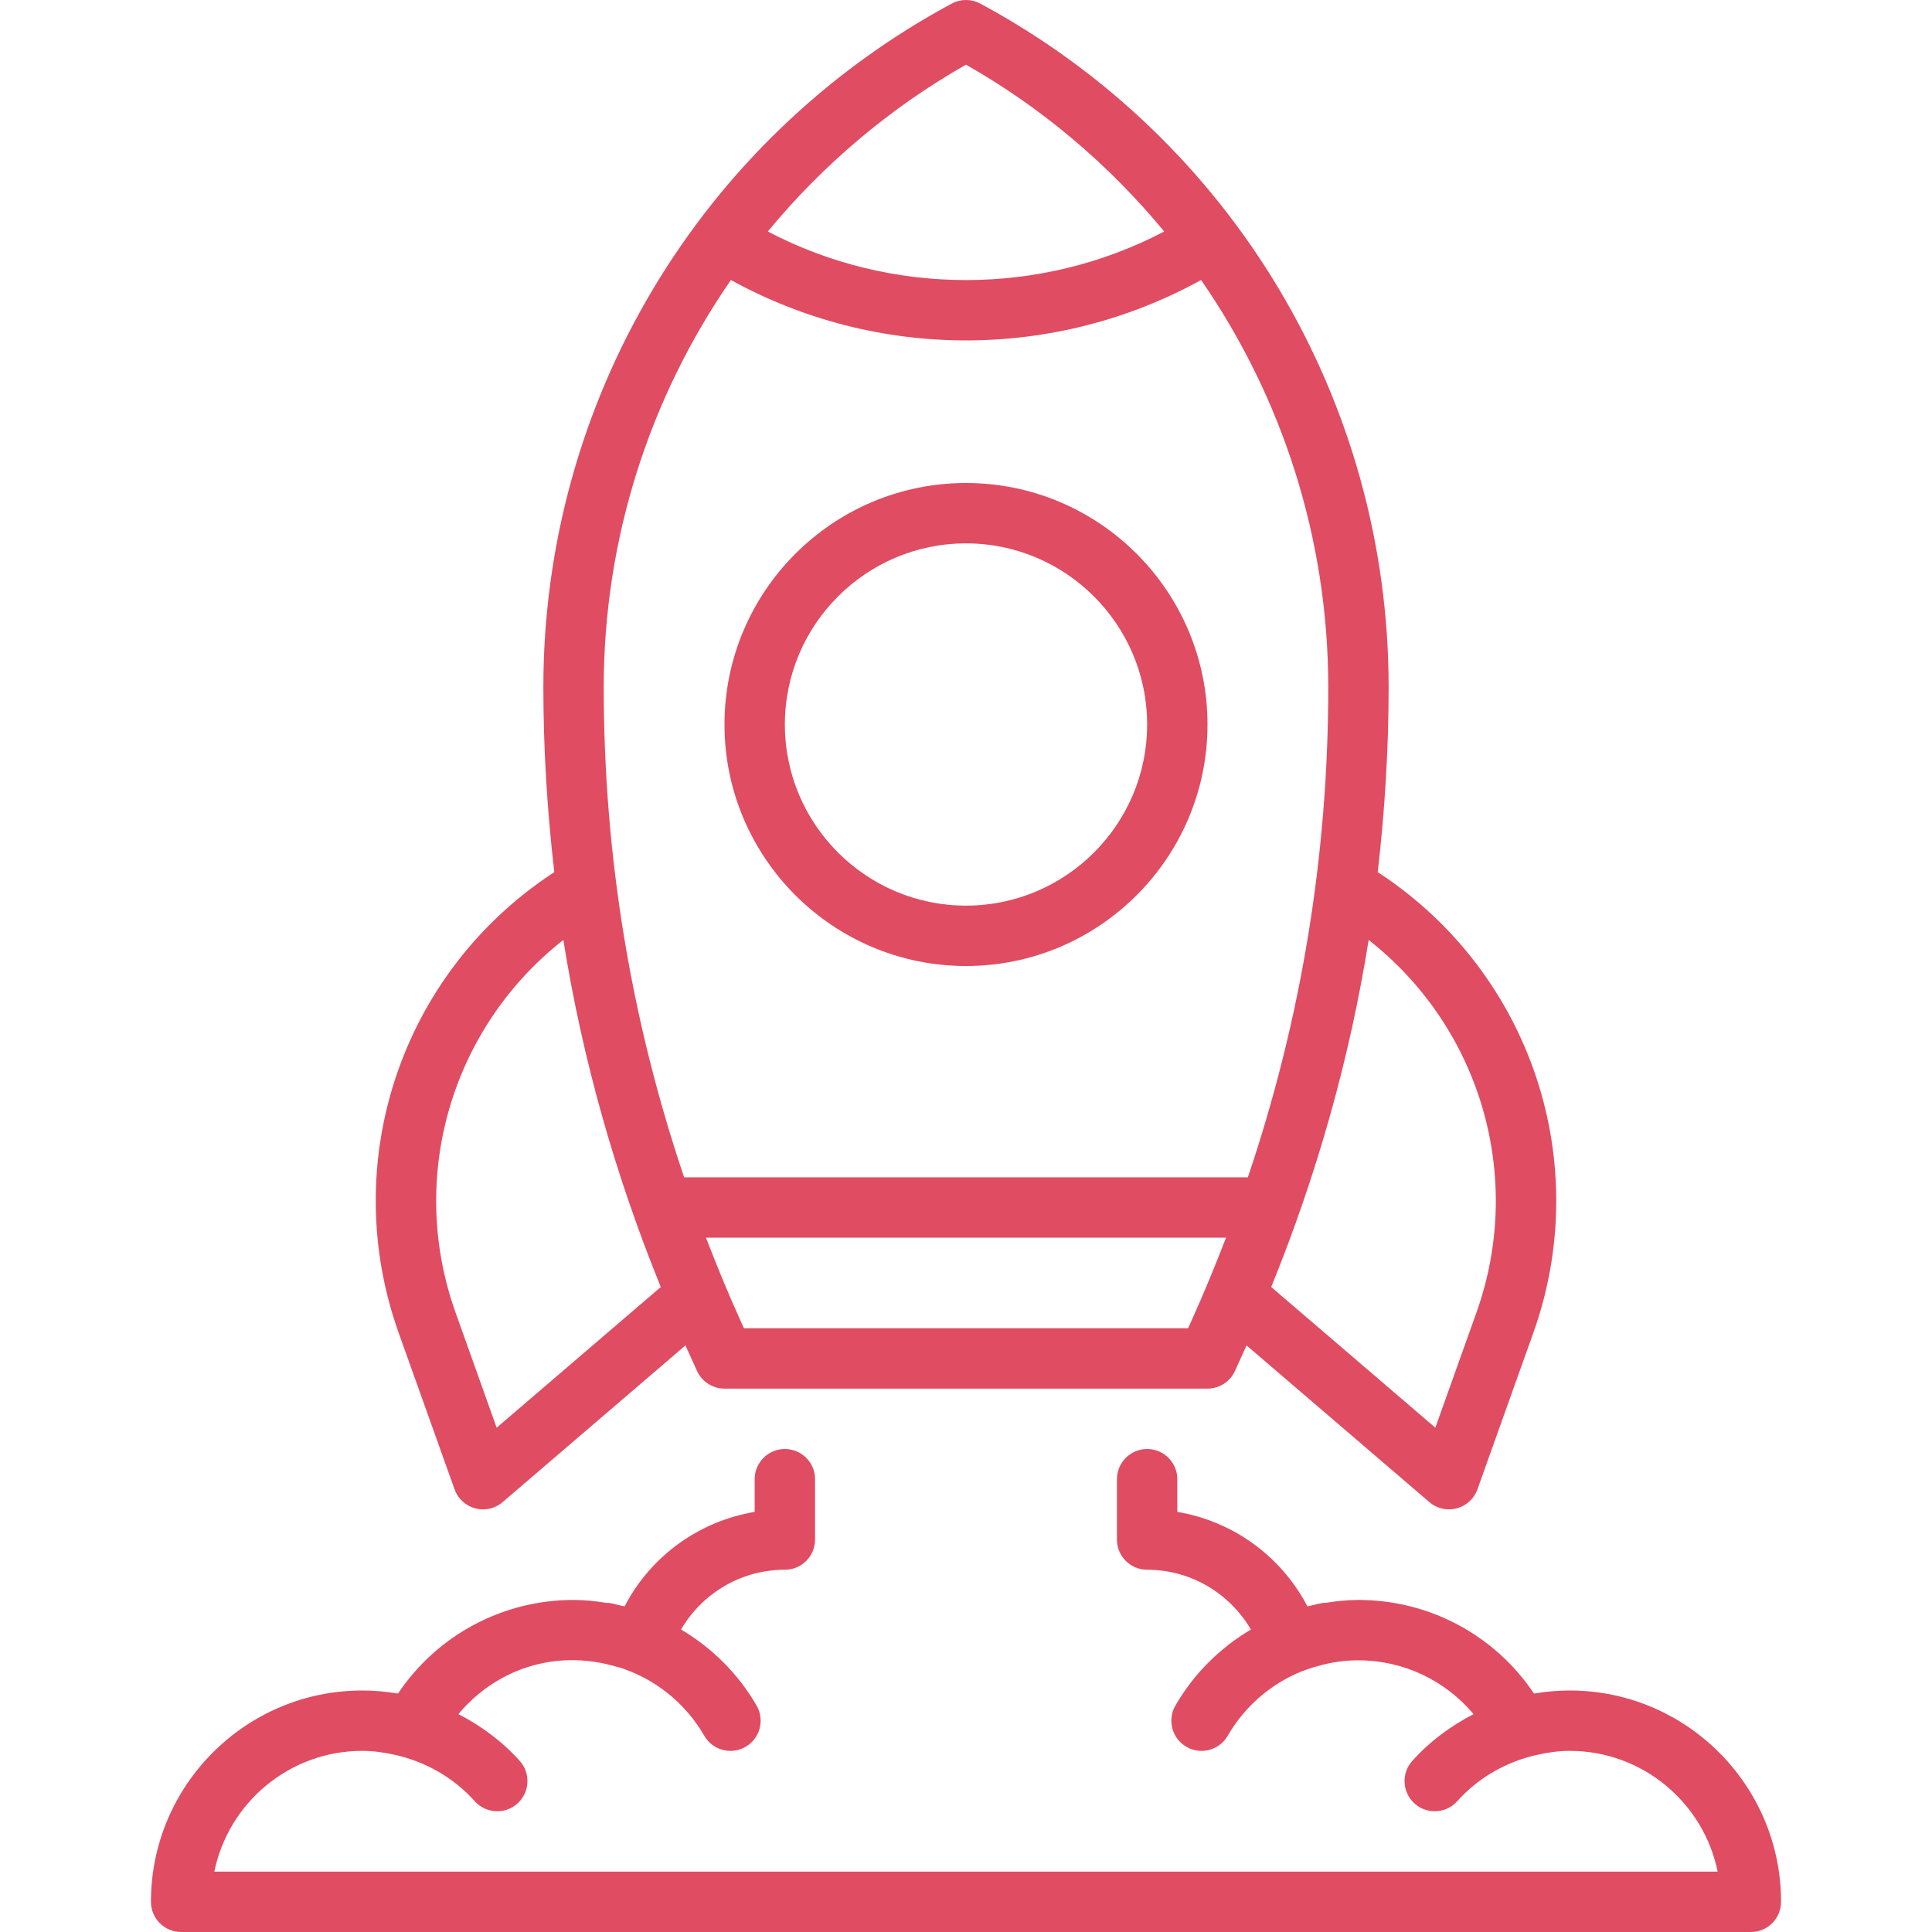
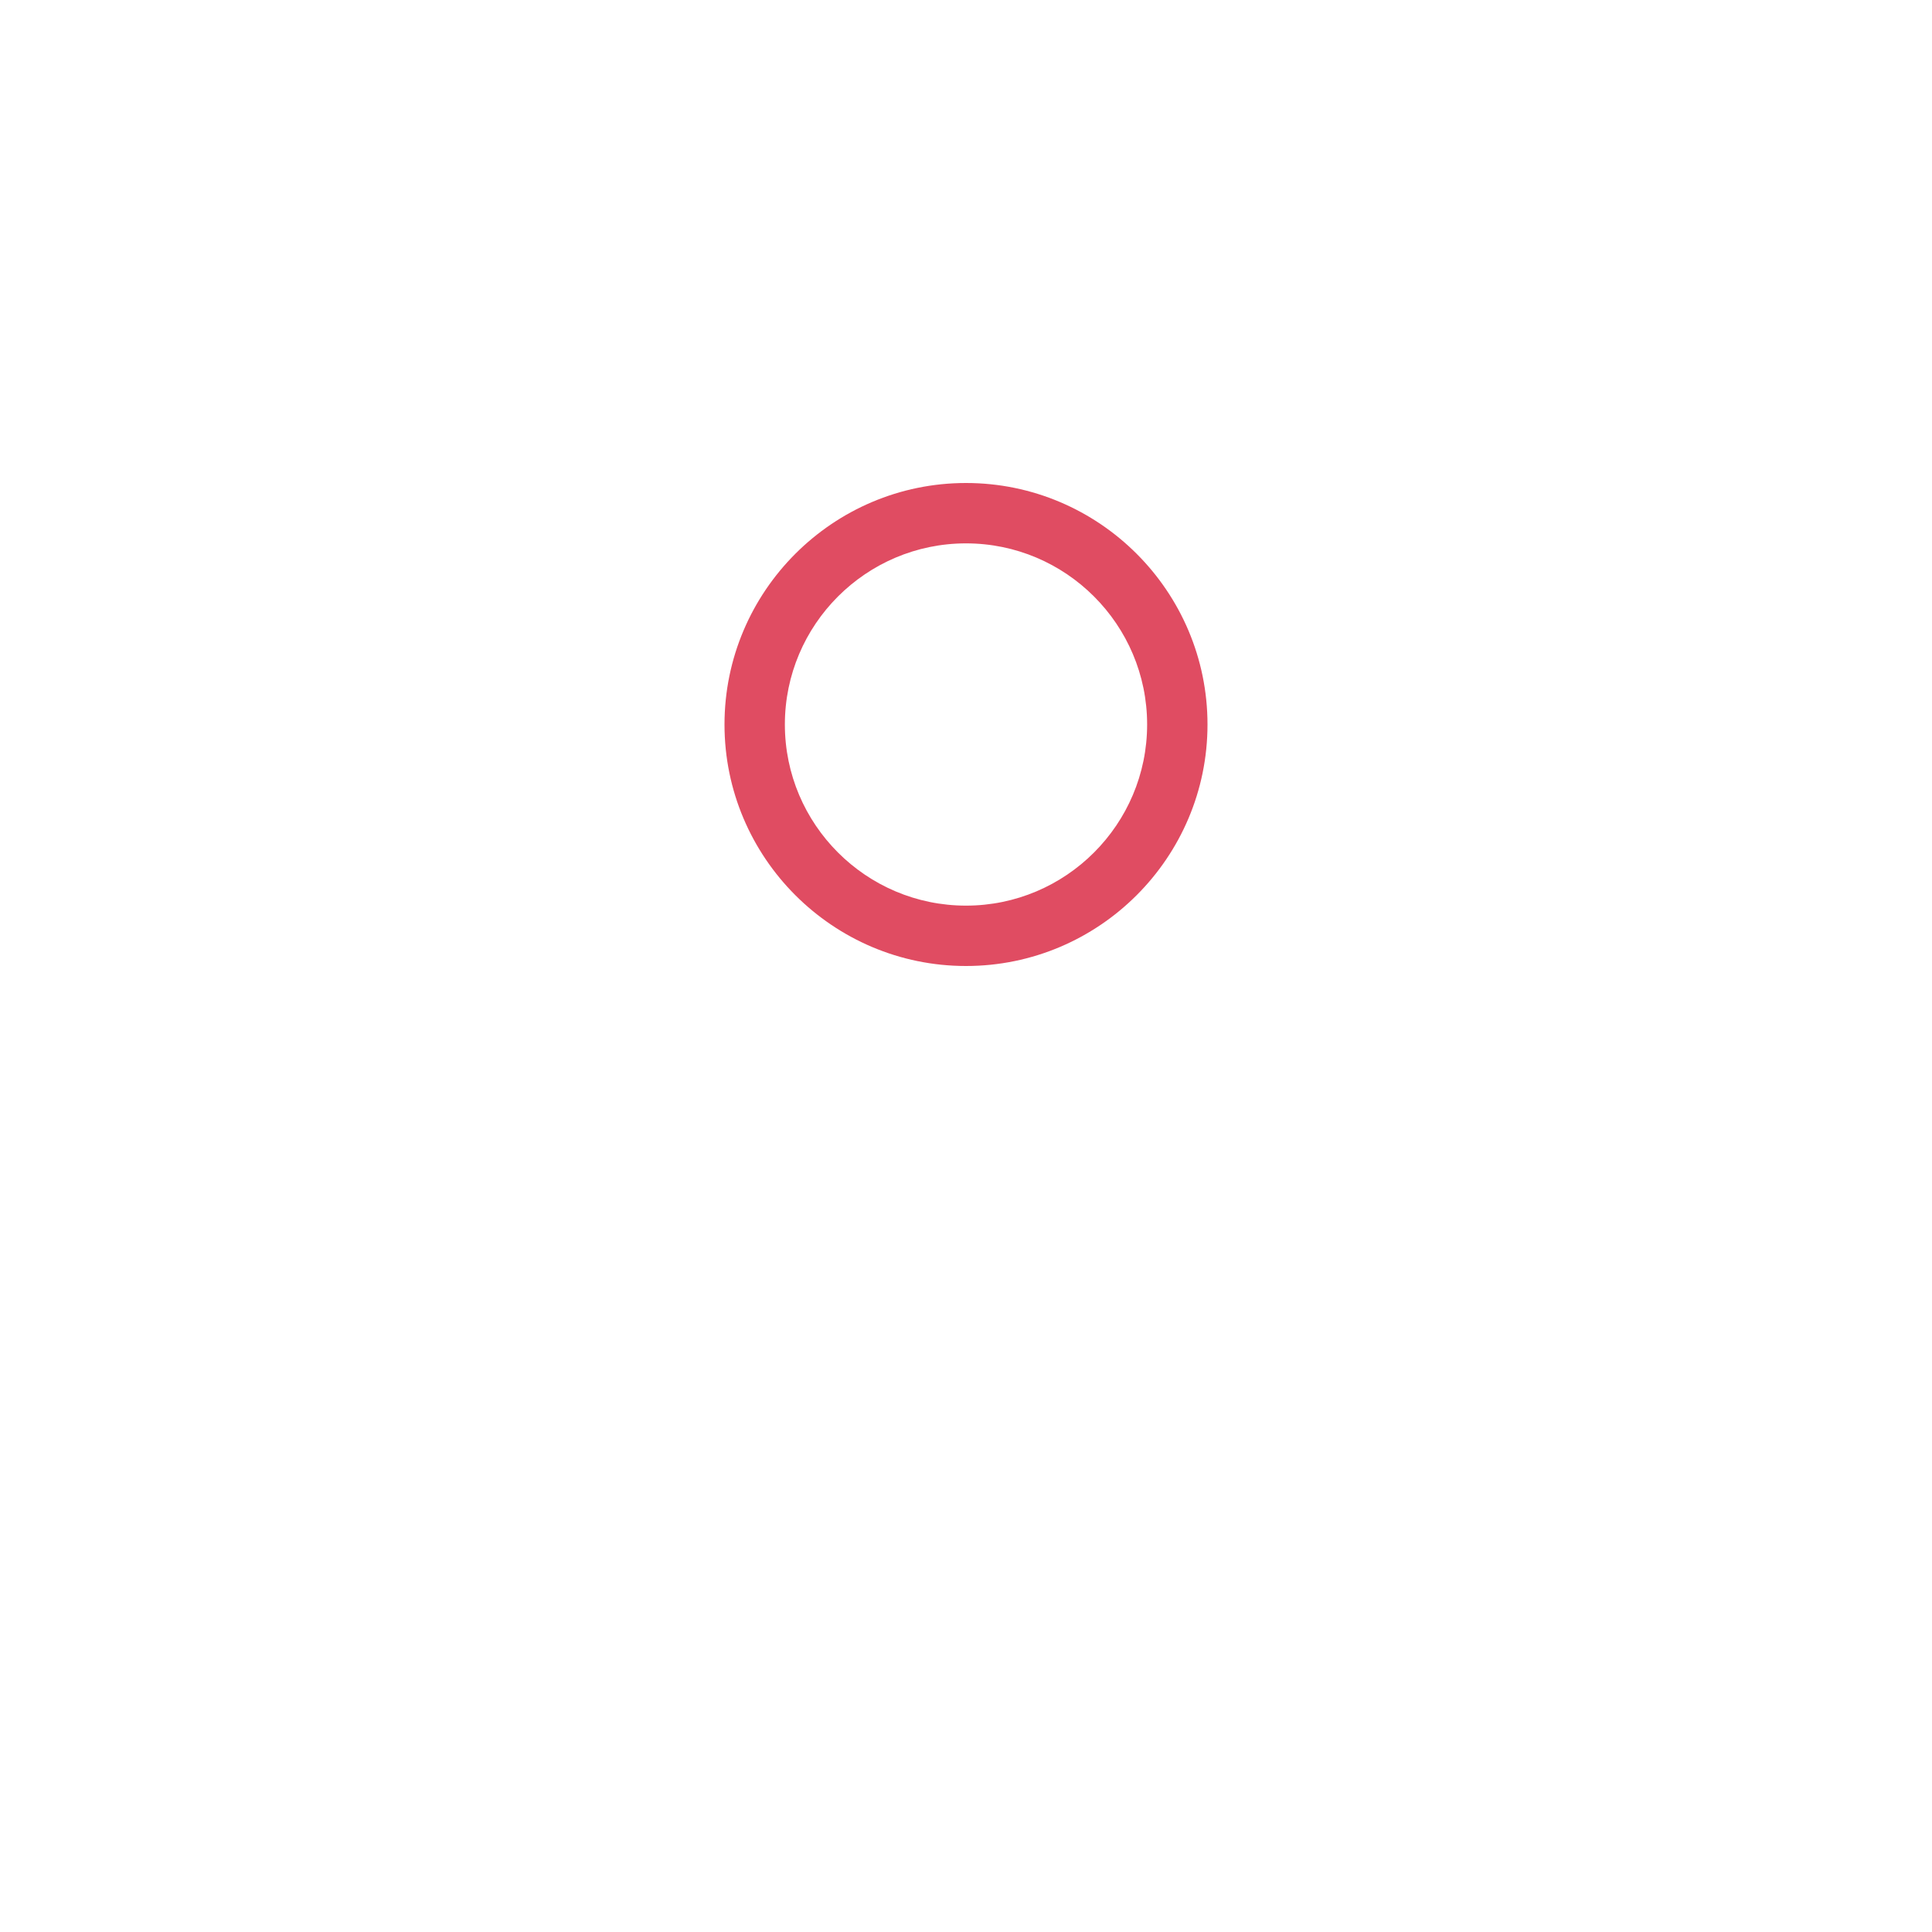
<svg xmlns="http://www.w3.org/2000/svg" width="85" height="85" viewBox="0 0 85 85" fill="none">
-   <path d="M19.999 65.525C20.146 65.936 20.487 66.249 20.909 66.361C21.022 66.391 21.136 66.406 21.25 66.406C21.563 66.406 21.871 66.295 22.114 66.086L30.158 59.191C30.173 59.224 30.185 59.257 30.2 59.29L30.666 60.315C30.881 60.789 31.354 61.093 31.875 61.093H53.125C53.646 61.093 54.118 60.789 54.334 60.315L54.8 59.289C54.815 59.257 54.827 59.224 54.842 59.191L62.886 66.086C63.129 66.295 63.437 66.406 63.75 66.406C63.864 66.406 63.978 66.391 64.091 66.361C64.513 66.249 64.854 65.936 65.001 65.525L67.458 58.645C70.127 51.173 67.376 42.878 60.768 38.472L60.614 38.37C60.924 35.684 61.094 32.972 61.094 30.234C61.094 17.649 54.211 6.125 43.13 0.159C42.737 -0.053 42.263 -0.053 41.87 0.159C30.789 6.125 23.906 17.649 23.906 30.234C23.906 32.972 24.076 35.684 24.387 38.37L24.232 38.472C17.624 42.878 14.873 51.173 17.542 58.645L19.999 65.525ZM52.383 58.19L52.27 58.437H32.73L32.618 58.191C32.057 56.956 31.544 55.709 31.06 54.453H53.94C53.456 55.708 52.943 56.956 52.383 58.19ZM64.956 57.751L63.149 62.813L55.928 56.624C57.939 51.678 59.381 46.577 60.215 41.354C65.133 45.211 67.086 51.789 64.956 57.751ZM42.5 2.845C45.888 4.77 48.817 7.276 51.22 10.185C45.792 13.034 39.208 13.034 33.78 10.185C36.183 7.276 39.112 4.77 42.5 2.845ZM32.157 12.319C35.357 14.084 38.926 14.977 42.5 14.977C46.074 14.977 49.643 14.084 52.843 12.319C56.42 17.491 58.438 23.705 58.438 30.234C58.438 37.637 57.244 44.862 54.901 51.797H30.099C27.756 44.862 26.562 37.637 26.562 30.234C26.562 23.705 28.58 17.491 32.157 12.319ZM24.785 41.353C25.619 46.577 27.061 51.678 29.072 56.624L21.851 62.813L20.044 57.751C17.914 51.789 19.867 45.211 24.785 41.353Z" fill="#E04C62" />
-   <path d="M69.062 74.375C68.543 74.375 68.033 74.421 67.535 74.504C67.528 74.505 67.521 74.502 67.514 74.503C67.51 74.504 67.505 74.506 67.501 74.507C67.497 74.507 67.493 74.507 67.489 74.508C65.769 71.945 62.895 70.391 59.766 70.391C59.264 70.391 58.776 70.445 58.303 70.522C58.273 70.525 58.247 70.514 58.218 70.519C58.02 70.552 57.828 70.605 57.635 70.65C57.598 70.659 57.558 70.663 57.522 70.672C57.514 70.658 57.506 70.644 57.498 70.63C56.324 68.422 54.211 66.922 51.797 66.517V65.078C51.797 64.345 51.202 63.75 50.469 63.75C49.735 63.75 49.141 64.345 49.141 65.078V67.734C49.141 68.468 49.735 69.062 50.469 69.062C52.353 69.062 54.072 70.06 55.036 71.692C53.679 72.495 52.527 73.631 51.713 75.038C51.346 75.673 51.563 76.485 52.198 76.853C52.407 76.974 52.636 77.031 52.862 77.031C53.32 77.031 53.766 76.794 54.013 76.368C54.767 75.065 55.919 74.076 57.28 73.528C57.287 73.525 57.294 73.527 57.3 73.524C57.327 73.513 57.356 73.504 57.383 73.493C57.504 73.446 57.627 73.405 57.751 73.366C57.828 73.343 57.9 73.32 57.988 73.299C58.557 73.132 59.155 73.047 59.766 73.047C61.752 73.047 63.584 73.934 64.833 75.415C63.823 75.933 62.899 76.618 62.133 77.474C61.644 78.02 61.69 78.86 62.237 79.349C62.491 79.576 62.807 79.688 63.122 79.688C63.487 79.688 63.85 79.538 64.112 79.245C65.052 78.195 66.312 77.486 67.678 77.194C68.124 77.097 68.583 77.031 69.062 77.031C72.269 77.031 74.953 79.317 75.57 82.344H9.43C10.047 79.317 12.731 77.031 15.938 77.031C16.418 77.031 16.879 77.097 17.326 77.195C18.69 77.487 19.949 78.197 20.887 79.245C21.15 79.538 21.513 79.688 21.878 79.688C22.193 79.688 22.509 79.576 22.763 79.349C23.31 78.86 23.356 78.02 22.867 77.474C22.101 76.618 21.177 75.933 20.167 75.415C21.786 73.472 24.381 72.533 27.077 73.316C27.284 73.365 27.492 73.435 27.7 73.524C27.706 73.527 27.713 73.525 27.72 73.528C29.081 74.076 30.233 75.065 30.987 76.368C31.234 76.794 31.68 77.031 32.138 77.031C32.364 77.031 32.593 76.974 32.802 76.853C33.437 76.485 33.654 75.673 33.287 75.038C32.472 73.631 31.32 72.494 29.962 71.692C30.913 70.068 32.639 69.062 34.531 69.062C35.265 69.062 35.859 68.468 35.859 67.734V65.078C35.859 64.345 35.265 63.75 34.531 63.75C33.798 63.75 33.203 64.345 33.203 65.078V66.517C30.79 66.922 28.678 68.418 27.515 70.606C27.502 70.628 27.491 70.65 27.478 70.672C27.443 70.663 27.407 70.66 27.371 70.652C27.176 70.606 26.982 70.553 26.782 70.519C26.751 70.514 26.722 70.525 26.691 70.522C26.212 70.444 25.728 70.391 25.234 70.391C22.105 70.391 19.231 71.945 17.511 74.508C17.507 74.507 17.503 74.507 17.499 74.507C17.494 74.506 17.49 74.504 17.485 74.503C17.479 74.502 17.472 74.505 17.465 74.504C16.968 74.421 16.457 74.375 15.938 74.375C10.811 74.375 6.641 78.546 6.641 83.672C6.641 84.405 7.235 85 7.969 85H77.031C77.765 85 78.359 84.405 78.359 83.672C78.359 78.546 74.189 74.375 69.062 74.375Z" fill="#E04C62" />
  <path d="M42.5 42.5C48.358 42.5 53.125 37.733 53.125 31.875C53.125 26.017 48.358 21.25 42.5 21.25C36.642 21.25 31.875 26.017 31.875 31.875C31.875 37.733 36.642 42.5 42.5 42.5ZM42.5 23.906C46.894 23.906 50.469 27.481 50.469 31.875C50.469 36.269 46.894 39.844 42.5 39.844C38.106 39.844 34.531 36.269 34.531 31.875C34.531 27.481 38.106 23.906 42.5 23.906Z" fill="#E04C62" />
</svg>